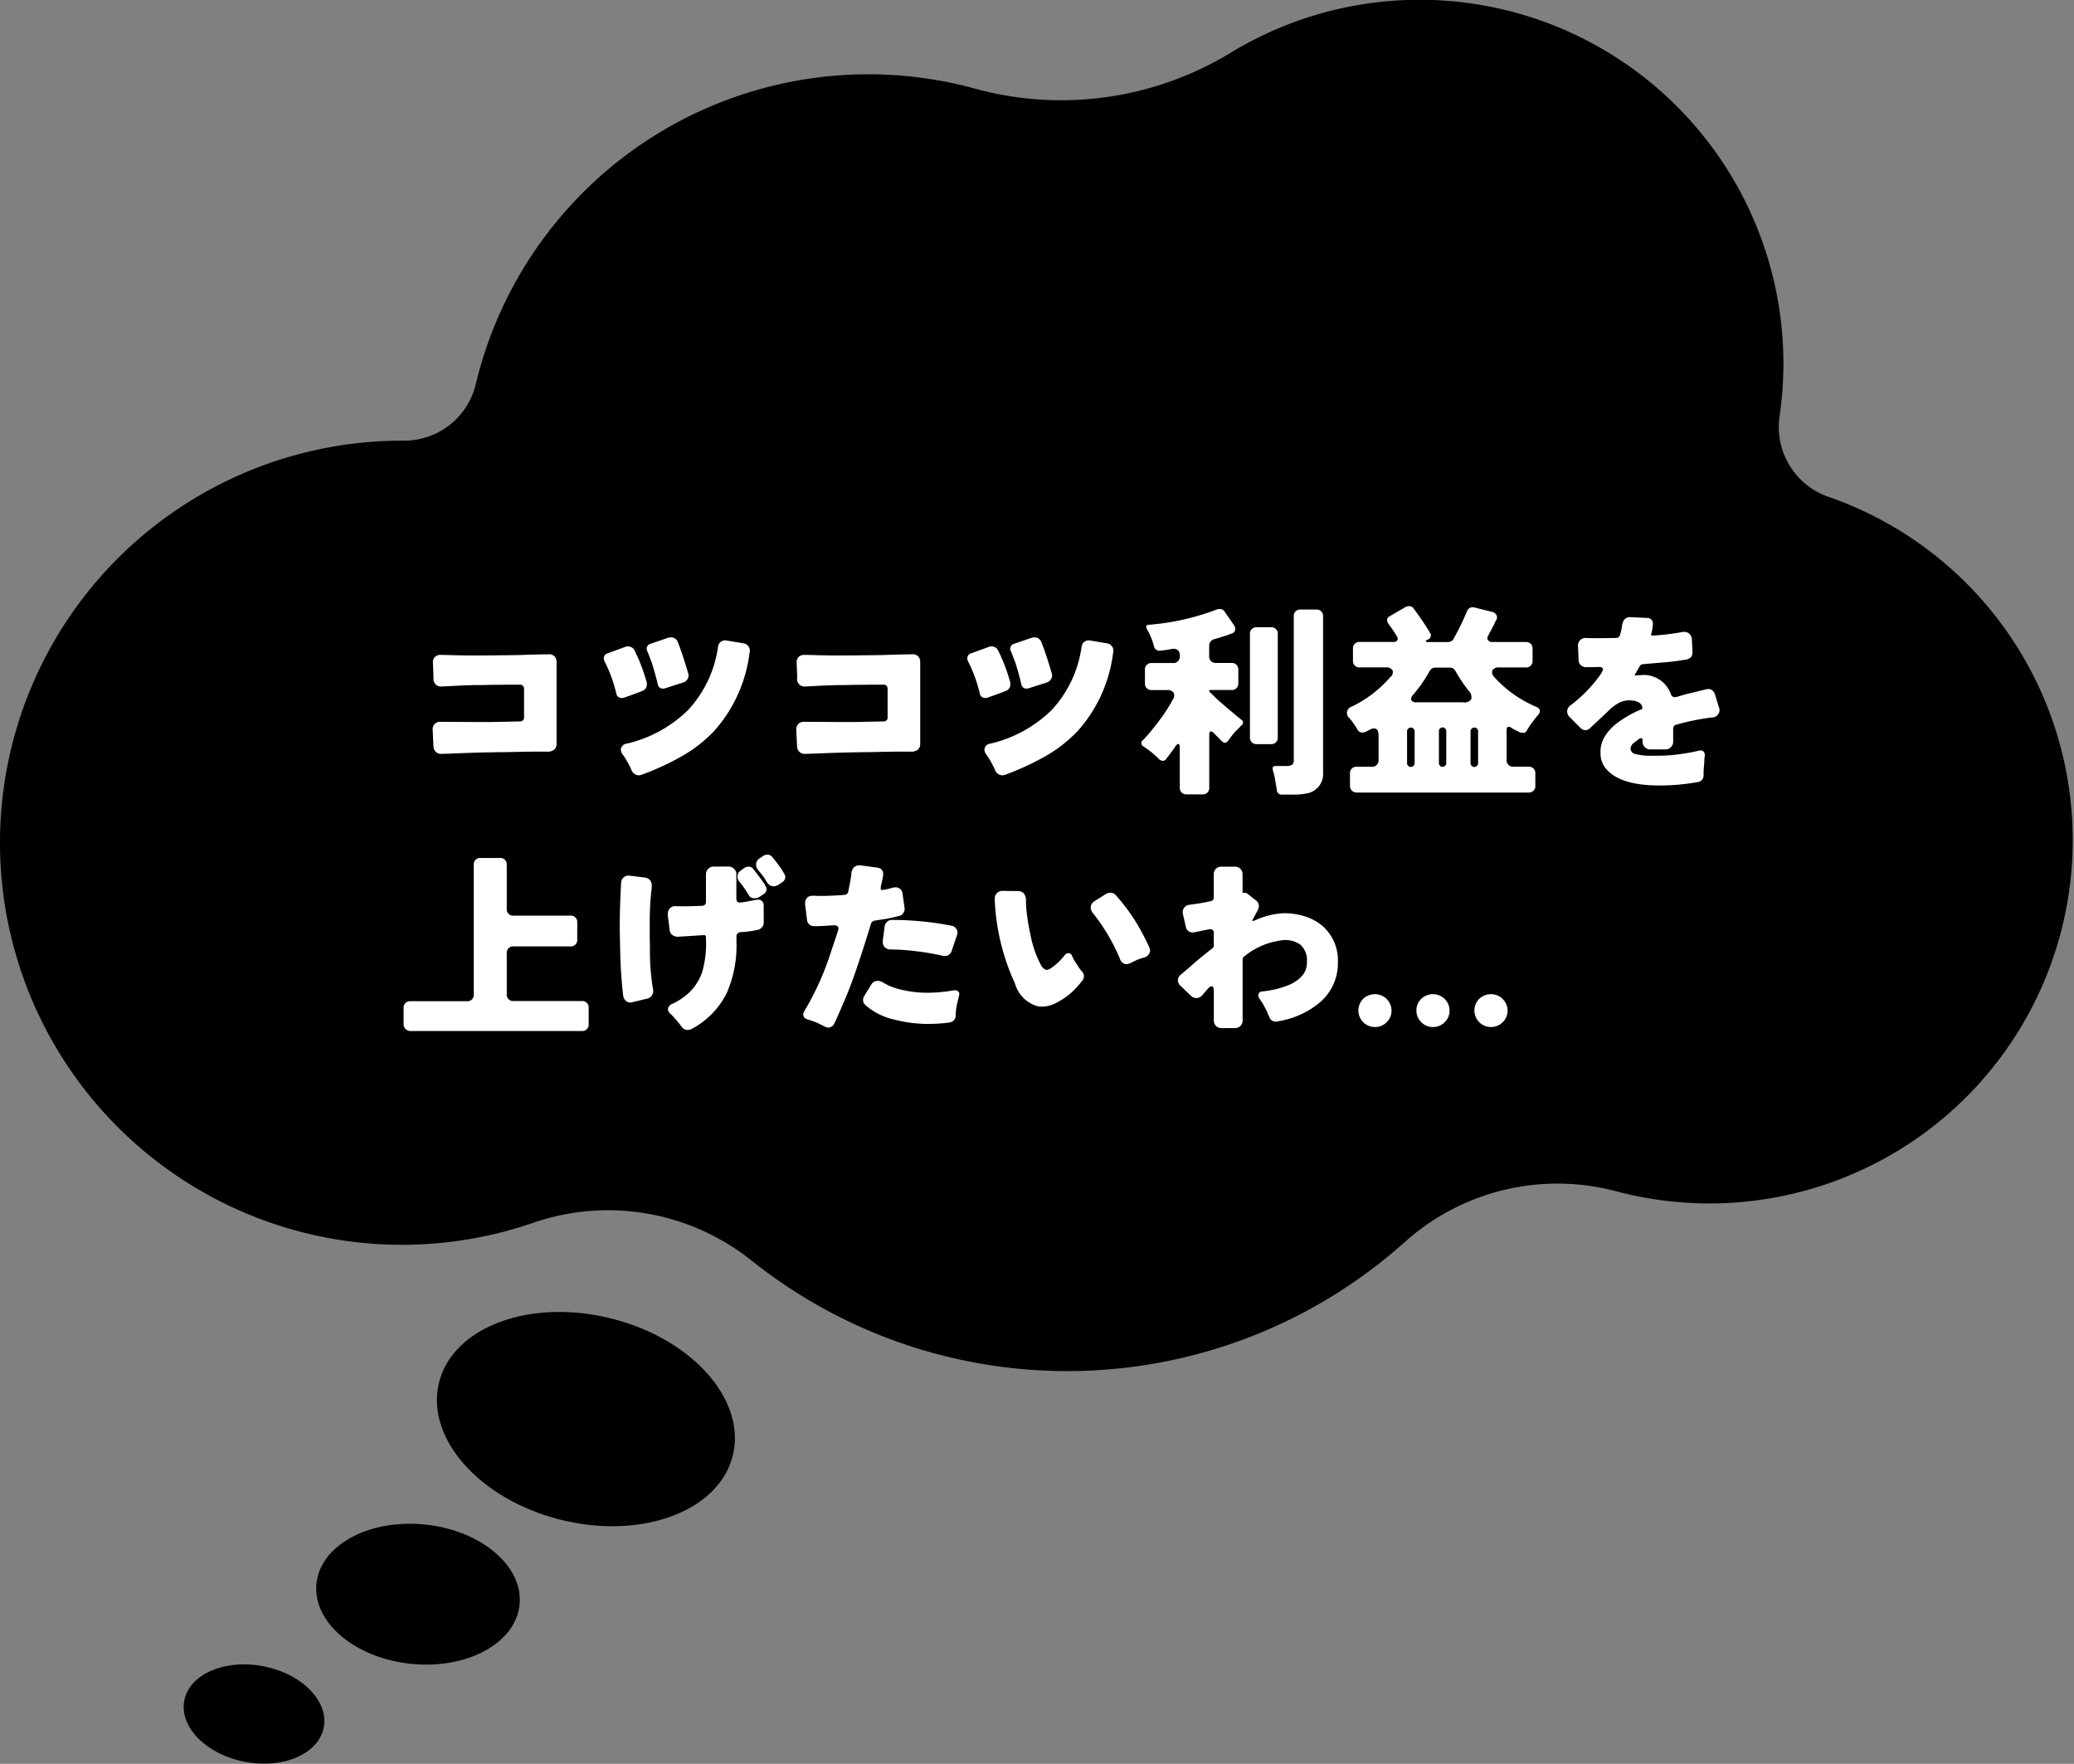
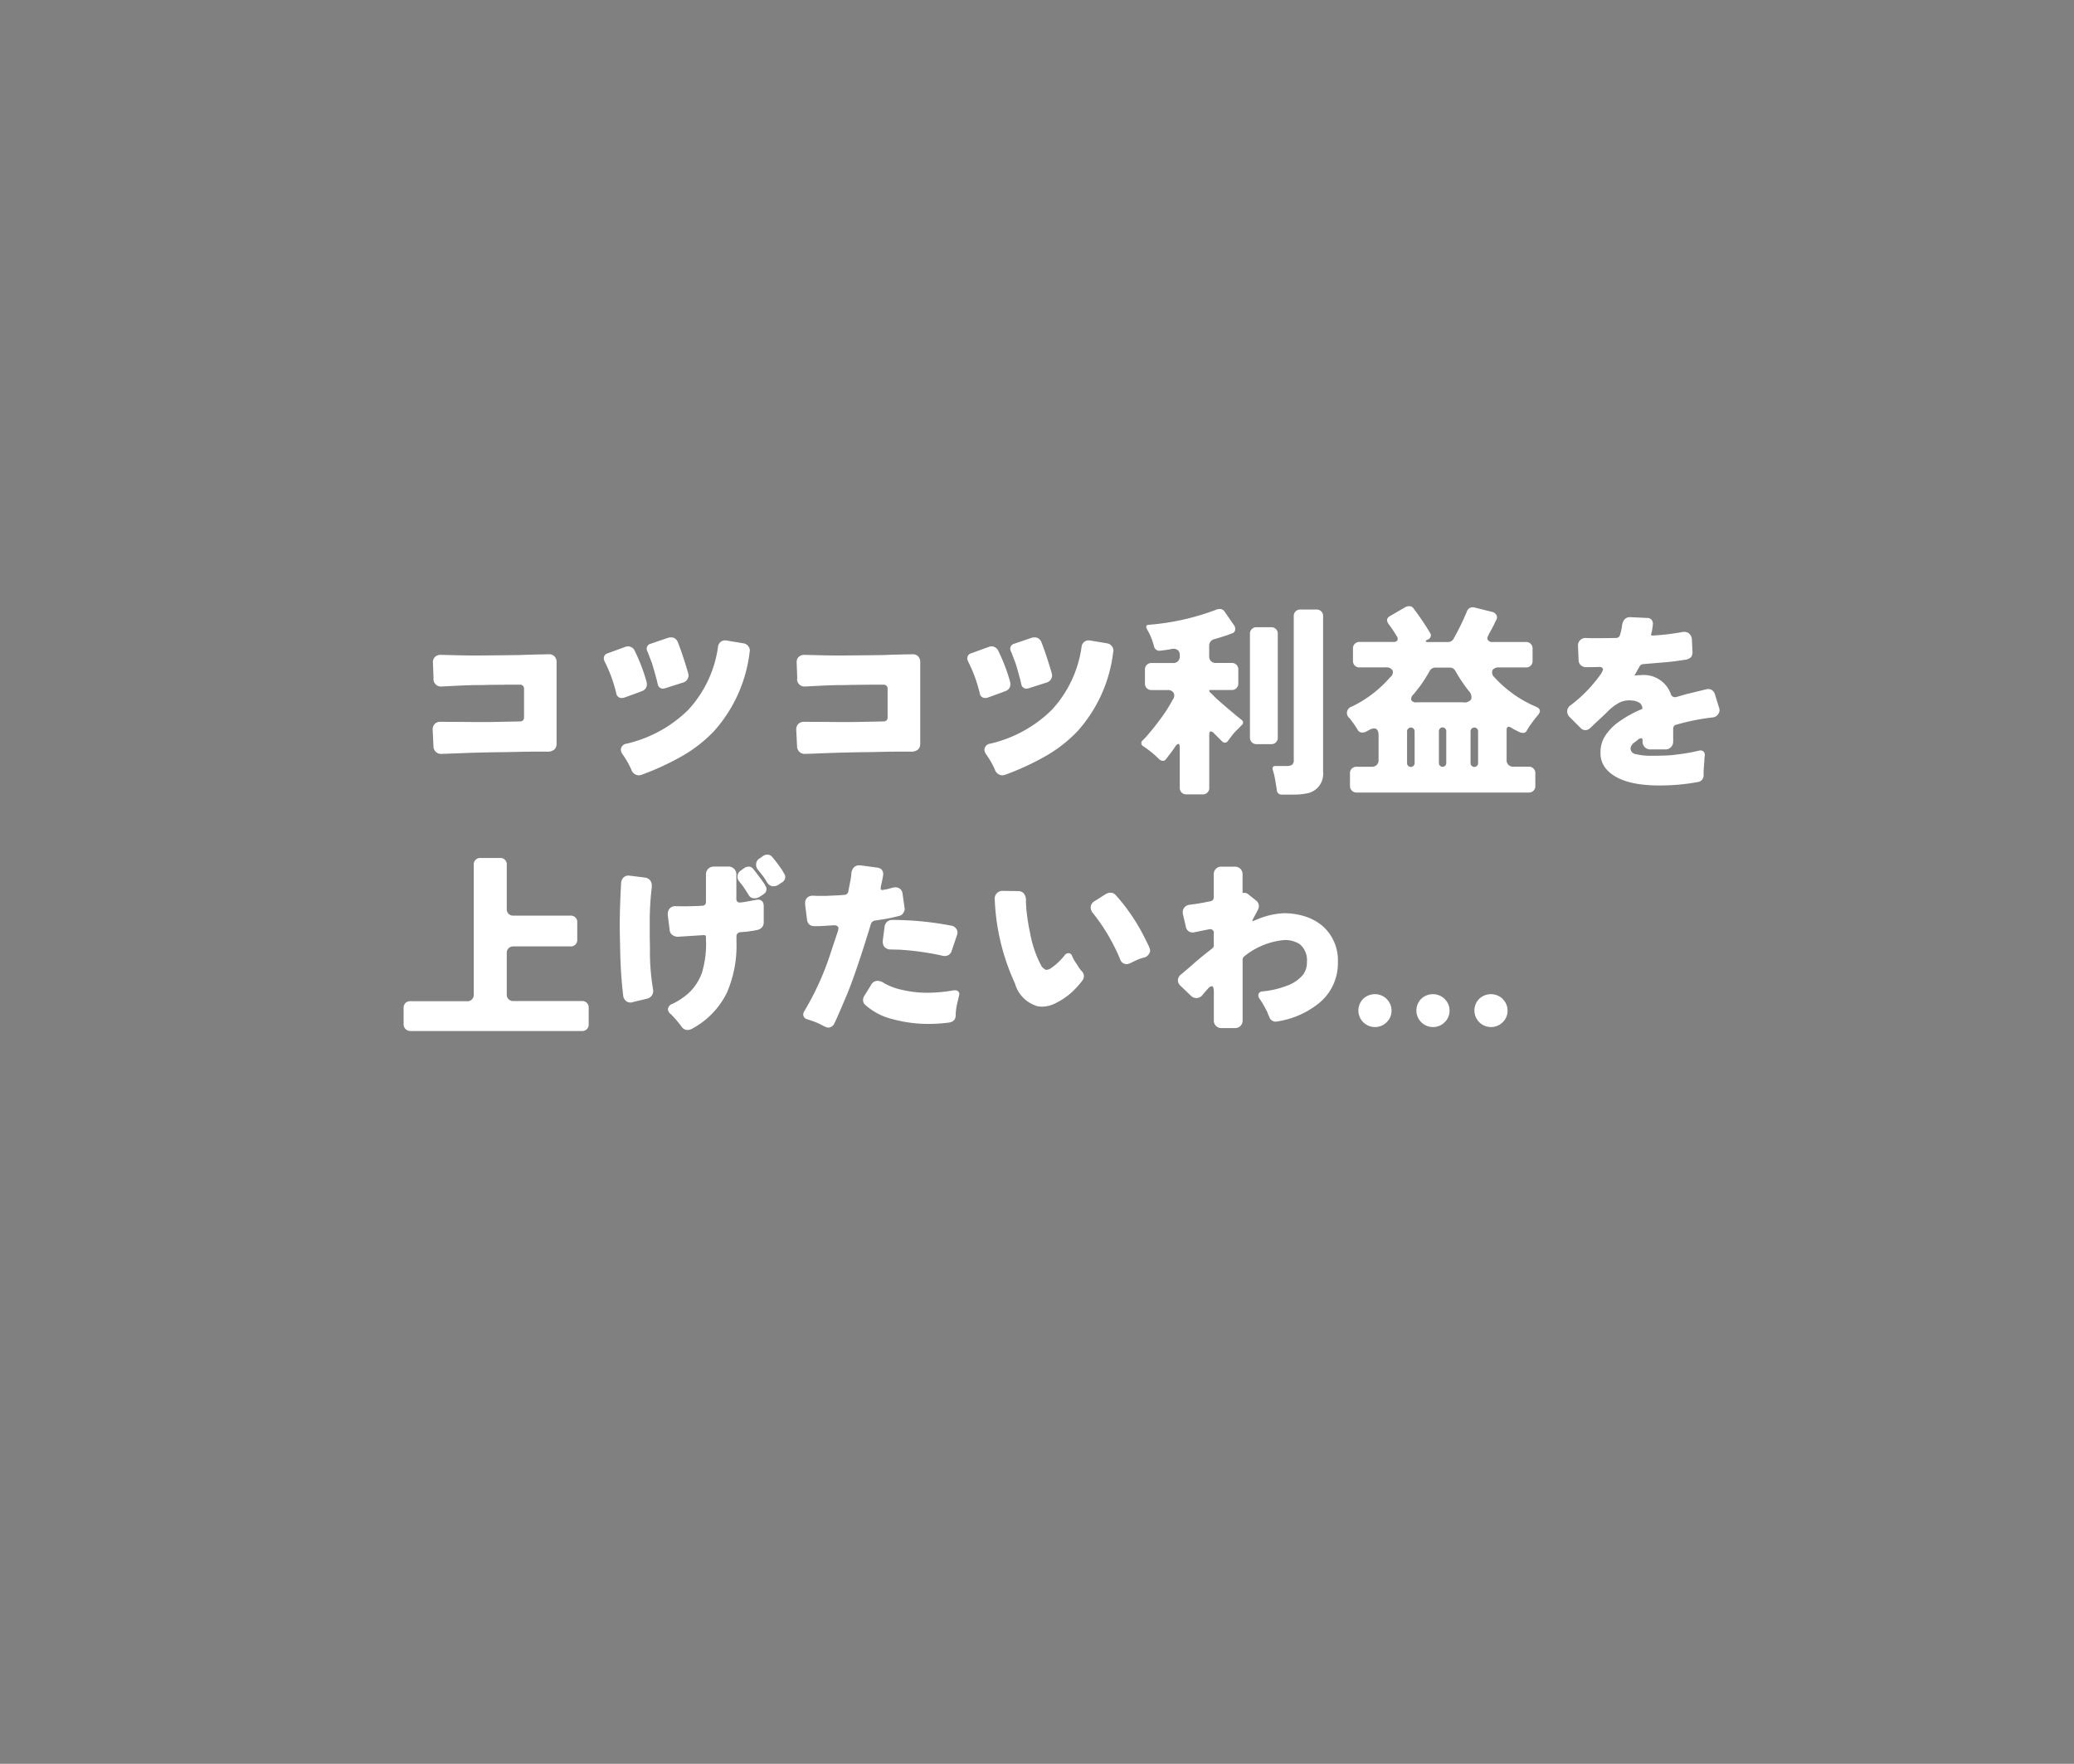
<svg xmlns="http://www.w3.org/2000/svg" id="casestudy_case-d_profile-fukidashi.svg" data-name="casestudy/case-d/profile-fukidashi.svg" width="152.406" height="129.594" viewBox="0 0 152.406 129.594">
  <rect x="0" y="0" width="152.406" height="129.594" fill="#808080" stroke="none" />
  <defs>
    <style>
      .cls-1, .cls-2 {
        fill-rule: evenodd;
      }

      .cls-2 {
        fill: #fff;
      }
    </style>
  </defs>
-   <path id="シェイプ_1" data-name="シェイプ 1" class="cls-1" d="M481.032,831.439h0.048a5.408,5.408,0,0,0,5.315-4.127A29.663,29.663,0,0,1,523,805.551a23.96,23.96,0,0,0,18.786-2.561,26.73,26.73,0,0,1,40.424,26.649,5.427,5.427,0,0,0,3.611,5.933,26.695,26.695,0,0,1-15.657,51.005,16.812,16.812,0,0,0-15.54,3.78,37.183,37.183,0,0,1-47.933,1.341,16.9,16.9,0,0,0-16.036-2.807A29.541,29.541,0,1,1,481.032,831.439Zm2.672,69.194c-1.024,4.084,2.976,8.6,8.934,10.087s11.618-.618,12.642-4.7-2.975-8.6-8.933-10.087S484.729,896.55,483.7,900.633Zm-9.01,14.772c-0.3,2.825,2.8,5.467,6.921,5.9s7.7-1.5,8-4.328-2.8-5.467-6.921-5.9S474.993,912.58,474.694,915.405Zm-9.711,8.6c-0.378,1.939,1.609,3.956,4.438,4.5s5.428-.579,5.806-2.517-1.609-3.956-4.438-4.5S465.361,922.062,464.983,924Z" transform="translate(-451.438 -799.062)" />
  <path id="コツコツ利益を_上げたいわ..._のコピー" data-name="コツコツ利益を 上げたいわ... のコピー" class="cls-2" d="M483.287,848.952a0.583,0.583,0,0,0,.172.4,0.535,0.535,0,0,0,.383.15q0.03,0,1.057-.052t1.583-.053q0.465,0,.855-0.015l1.485-.015h0.81a0.288,0.288,0,0,1,.315.315v2.1a0.27,0.27,0,0,1-.083.21,0.31,0.31,0,0,1-.217.075q-2.1.045-2.385,0.045h-0.945q-1.47-.015-2.31-0.015h-0.225a0.536,0.536,0,0,0-.4.157,0.576,0.576,0,0,0-.15.413q0,0.03.06,1.245a0.55,0.55,0,0,0,.54.54q0.195,0,1.695-.06,0.81-.03,1.515-0.045t1.32-.022q0.615-.008,1.215-0.023t1.14-.015h0.9a0.782,0.782,0,0,0,.562-0.158,0.577,0.577,0,0,0,.158-0.427v-5.985a0.591,0.591,0,0,0-.15-0.427,0.533,0.533,0,0,0-.405-0.158l-0.743.015q-0.728.015-1.492,0.045-2.325.03-3.225,0.03-0.855,0-1.8-.03l-0.7-.015a0.593,0.593,0,0,0-.413.143,0.526,0.526,0,0,0-.157.412q0,0.015.045,1.215h0Zm17.037,0.675,1.32-.42a0.55,0.55,0,0,0,.39-0.525,0.645,0.645,0,0,0-.015-0.12q-0.42-1.44-.78-2.34a0.552,0.552,0,0,0-.3-0.3,0.613,0.613,0,0,0-.195-0.03,0.761,0.761,0,0,0-.21.03l-1.275.435a0.375,0.375,0,0,0-.3.36,0.506,0.506,0,0,0,.06.225,1.449,1.449,0,0,1,.06.142c0.02,0.056.105,0.278,0.255,0.668q0.1,0.3.33,1.14a2.068,2.068,0,0,1,.06.24,0.8,0.8,0,0,0,.045.165,0.375,0.375,0,0,0,.375.36,0.566,0.566,0,0,0,.18-0.03h0Zm-1.74,6.36a19.512,19.512,0,0,0,3-1.387,10.256,10.256,0,0,0,2.34-1.838,10.557,10.557,0,0,0,2.6-5.79,0.332,0.332,0,0,0,.015-0.105,0.5,0.5,0,0,0-.105-0.315,0.538,0.538,0,0,0-.375-0.225l-1.2-.2a0.558,0.558,0,0,0-.135-0.015,0.529,0.529,0,0,0-.3.09,0.537,0.537,0,0,0-.225.4,8.556,8.556,0,0,1-2.19,4.62,9.5,9.5,0,0,1-4.5,2.475,0.482,0.482,0,0,0-.45.435,0.646,0.646,0,0,0,.135.36,6.52,6.52,0,0,1,.63,1.1,0.6,0.6,0,0,0,.54.435,0.643,0.643,0,0,0,.225-0.045h0Zm0.375-6.795a13.088,13.088,0,0,0-.885-2.325,0.5,0.5,0,0,0-.285-0.27,0.43,0.43,0,0,0-.195-0.045,0.643,0.643,0,0,0-.225.045l-1.275.465a0.371,0.371,0,0,0-.285.36v0.015a0.506,0.506,0,0,0,.06.225,1.049,1.049,0,0,0,.075.15,10.659,10.659,0,0,1,.78,2.19,0.39,0.39,0,0,0,.39.345,0.713,0.713,0,0,0,.2-0.03q1.29-.465,1.3-0.48a0.512,0.512,0,0,0,.36-0.5,0.763,0.763,0,0,0-.015-0.15h0Zm11.044-.24a0.583,0.583,0,0,0,.173.4,0.533,0.533,0,0,0,.382.15q0.03,0,1.058-.052t1.582-.053q0.465,0,.855-0.015l1.485-.015h0.81a0.287,0.287,0,0,1,.315.315v2.1a0.269,0.269,0,0,1-.082.21,0.312,0.312,0,0,1-.218.075q-2.1.045-2.385,0.045h-0.945q-1.47-.015-2.31-0.015H510.5a0.536,0.536,0,0,0-.4.157,0.576,0.576,0,0,0-.15.413q0,0.03.06,1.245a0.55,0.55,0,0,0,.54.54q0.195,0,1.7-.06,0.81-.03,1.515-0.045t1.32-.022q0.615-.008,1.215-0.023t1.14-.015h0.9a0.785,0.785,0,0,0,.563-0.158,0.576,0.576,0,0,0,.157-0.427v-5.985a0.591,0.591,0,0,0-.15-0.427,0.533,0.533,0,0,0-.4-0.158l-0.742.015q-0.727.015-1.493,0.045-2.325.03-3.225,0.03-0.855,0-1.8-.03l-0.7-.015a0.59,0.59,0,0,0-.412.143,0.527,0.527,0,0,0-.158.412q0,0.015.045,1.215h0Zm17.037,0.675,1.32-.42a0.55,0.55,0,0,0,.39-0.525,0.645,0.645,0,0,0-.015-0.12q-0.42-1.44-.78-2.34a0.552,0.552,0,0,0-.3-0.3,0.613,0.613,0,0,0-.195-0.03,0.761,0.761,0,0,0-.21.03l-1.275.435a0.375,0.375,0,0,0-.3.36,0.506,0.506,0,0,0,.06.225,1.449,1.449,0,0,1,.06.142c0.02,0.056.105,0.278,0.255,0.668q0.105,0.3.33,1.14a2.068,2.068,0,0,1,.06.24,0.8,0.8,0,0,0,.045.165,0.375,0.375,0,0,0,.375.36,0.566,0.566,0,0,0,.18-0.03h0Zm-1.74,6.36a19.512,19.512,0,0,0,3-1.387,10.256,10.256,0,0,0,2.34-1.838,10.557,10.557,0,0,0,2.6-5.79,0.332,0.332,0,0,0,.015-0.105,0.5,0.5,0,0,0-.105-0.315,0.538,0.538,0,0,0-.375-0.225l-1.2-.2a0.558,0.558,0,0,0-.135-0.015,0.529,0.529,0,0,0-.3.09,0.537,0.537,0,0,0-.225.4,8.556,8.556,0,0,1-2.19,4.62,9.5,9.5,0,0,1-4.5,2.475,0.482,0.482,0,0,0-.45.435,0.646,0.646,0,0,0,.135.36,6.52,6.52,0,0,1,.63,1.1,0.6,0.6,0,0,0,.54.435,0.643,0.643,0,0,0,.225-0.045h0Zm0.375-6.795a13.088,13.088,0,0,0-.885-2.325,0.5,0.5,0,0,0-.285-0.27,0.43,0.43,0,0,0-.2-0.045,0.643,0.643,0,0,0-.225.045l-1.275.465a0.371,0.371,0,0,0-.285.36v0.015a0.506,0.506,0,0,0,.06.225,1.049,1.049,0,0,0,.075.15,10.659,10.659,0,0,1,.78,2.19,0.39,0.39,0,0,0,.39.345,0.713,0.713,0,0,0,.195-0.03q1.29-.465,1.305-0.48a0.512,0.512,0,0,0,.36-0.5,0.763,0.763,0,0,0-.015-0.15h0Zm12.594,8.1a0.487,0.487,0,0,0,.36.135h1.17a0.465,0.465,0,0,0,.5-0.5v-3.87q0-.255.105-0.255a0.336,0.336,0,0,1,.225.12l0.615,0.615a0.288,0.288,0,0,0,.21.09,0.259,0.259,0,0,0,.21-0.12l0.33-.435a3.571,3.571,0,0,1,.338-0.375q0.173-.165.225-0.225c0.035-.04.072-0.08,0.112-0.12a0.237,0.237,0,0,0-.03-0.42,1.533,1.533,0,0,0-.165-0.142c-0.06-.045-0.12-0.093-0.18-0.143l-0.75-.63q-0.45-.39-0.72-0.63l-0.27-.27q-0.12-.12-0.225-0.21a0.242,0.242,0,0,1-.03-0.105q0-.045.06-0.045h1.575a0.465,0.465,0,0,0,.5-0.495v-0.99a0.465,0.465,0,0,0-.5-0.5h-1.14a0.465,0.465,0,0,1-.5-0.5v-0.765a0.486,0.486,0,0,1,.36-0.48q0.48-.135.78-0.24a2.623,2.623,0,0,0,.278-0.09c0.075-.03.167-0.065,0.277-0.105a0.317,0.317,0,0,0,.21-0.225,0.452,0.452,0,0,0-.075-0.36l-0.675-.975a0.421,0.421,0,0,0-.345-0.225,0.707,0.707,0,0,0-.315.06,17.908,17.908,0,0,1-4.935,1.1q-0.27.015-.15,0.285c0.02,0.04.083,0.155,0.188,0.345a5.078,5.078,0,0,1,.352.975,0.411,0.411,0,0,0,.488.293q0.382-.037.847-0.128a0.526,0.526,0,0,1,.405.09,0.451,0.451,0,0,1,.15.375v0.075a0.465,0.465,0,0,1-.5.5h-1.56a0.465,0.465,0,0,0-.5.5v0.99a0.465,0.465,0,0,0,.5.495h1.14a0.5,0.5,0,0,1,.465.2,0.464,0.464,0,0,1-.06.5,11.292,11.292,0,0,1-1.02,1.575q-0.3.4-.607,0.772t-0.563.631a0.261,0.261,0,0,0,.03.457,7.153,7.153,0,0,1,1.095.885,0.5,0.5,0,0,0,.323.18,0.291,0.291,0,0,0,.232-0.105q0.18-.24.353-0.465t0.322-.45a0.412,0.412,0,0,1,.248-0.225c0.065,0,.1.1,0.1,0.3v2.925A0.487,0.487,0,0,0,538.269,857.292Zm7.38,0.15h0.93a4.131,4.131,0,0,0,.81-0.075,1.452,1.452,0,0,0,1.275-1.59v-11.43a0.465,0.465,0,0,0-.5-0.5h-1.155a0.465,0.465,0,0,0-.5.5v10.53a0.453,0.453,0,0,1-.12.375,0.806,0.806,0,0,1-.435.09h-0.78q-0.3,0-.195.33a4.88,4.88,0,0,1,.165.7c0.04,0.244.08,0.487,0.12,0.727a0.346,0.346,0,0,0,.375.345h0Zm-2.22-3.84a0.487,0.487,0,0,0,.36.135h1.05a0.465,0.465,0,0,0,.495-0.5v-7.59a0.465,0.465,0,0,0-.495-0.5h-1.05a0.465,0.465,0,0,0-.5.5v7.59A0.487,0.487,0,0,0,543.429,853.6Zm7.356,3.555a0.487,0.487,0,0,0,.36.135H563.76a0.465,0.465,0,0,0,.5-0.5v-0.9a0.465,0.465,0,0,0-.5-0.5h-1.11a0.465,0.465,0,0,1-.5-0.5V852.7q0-.24.15-0.24a0.378,0.378,0,0,1,.2.075,2.767,2.767,0,0,0,.292.165l0.33,0.165a0.765,0.765,0,0,0,.27.045,0.3,0.3,0,0,0,.255-0.2,8.5,8.5,0,0,1,.8-1.1q0.36-.42-0.15-0.63a8.689,8.689,0,0,1-3.045-2.16,0.471,0.471,0,0,1-.142-0.518,0.545,0.545,0,0,1,.517-0.2h1.935a0.465,0.465,0,0,0,.495-0.5v-0.87a0.465,0.465,0,0,0-.495-0.5h-2.43a0.374,0.374,0,0,1-.352-0.142,0.266,0.266,0,0,1-.008-0.278,0.9,0.9,0,0,0,.083-0.172,0.131,0.131,0,0,1,.037-0.068l0.15-.27a0.129,0.129,0,0,0,.038-0.068,0.455,0.455,0,0,1,.06-0.12,1.3,1.3,0,0,0,.105-0.209,2.873,2.873,0,0,1,.15-0.3,0.354,0.354,0,0,0,.007-0.352,0.48,0.48,0,0,0-.345-0.24l-1.26-.315a0.454,0.454,0,0,0-.57.3,18.263,18.263,0,0,1-.975,1.995,0.449,0.449,0,0,1-.42.24H556.4a0.2,0.2,0,0,1-.195-0.052c-0.01-.036.04-0.078,0.15-0.128a0.323,0.323,0,0,0,.165-0.5,20.087,20.087,0,0,0-1.23-1.815,0.342,0.342,0,0,0-.285-0.135,0.575,0.575,0,0,0-.285.06l-1.11.645q-0.435.225-.09,0.66a9.1,9.1,0,0,1,.54.81,0.328,0.328,0,0,1,.068.33,0.345,0.345,0,0,1-.323.12h-2.445a0.465,0.465,0,0,0-.5.5v0.87a0.465,0.465,0,0,0,.5.5h1.875a0.556,0.556,0,0,1,.533.21,0.448,0.448,0,0,1-.173.51,8.727,8.727,0,0,1-2.82,2.16,0.484,0.484,0,0,0-.165.855,7.094,7.094,0,0,1,.57.81,0.388,0.388,0,0,0,.33.24,0.612,0.612,0,0,0,.3-0.06l0.255-.135a0.748,0.748,0,0,1,.345-0.105q0.33,0,.33.5v1.815a0.465,0.465,0,0,1-.5.5h-1.1a0.465,0.465,0,0,0-.5.5v0.9A0.487,0.487,0,0,0,550.785,857.157Zm4.358-6.652a0.446,0.446,0,0,1,.172-0.428l0.495-.63a12.3,12.3,0,0,0,.675-1.065,0.473,0.473,0,0,1,.435-0.27h1.035a0.457,0.457,0,0,1,.435.255,11.825,11.825,0,0,0,.975,1.455,0.646,0.646,0,0,1,.188.608,0.6,0.6,0,0,1-.608.232H555.57A0.426,0.426,0,0,1,555.143,850.505Zm-0.308,2.272a0.278,0.278,0,0,1,.555,0v2.34a0.278,0.278,0,1,1-.555,0v-2.34Zm4.665,0a0.278,0.278,0,0,1,.555,0v2.34a0.278,0.278,0,1,1-.555,0v-2.34Zm-2.325,2.355v-2.355a0.27,0.27,0,0,1,.54,0v2.355a0.27,0.27,0,1,1-.54,0h0Zm10.377-9.037a0.556,0.556,0,0,0-.157.412q0,0.015.045,1.035a0.514,0.514,0,0,0,.157.39,0.6,0.6,0,0,0,.428.15c0.18,0,.377,0,0.592-0.008l0.338-.007a0.269,0.269,0,0,1,.255.105,0.067,0.067,0,0,1,.022.075,1.2,1.2,0,0,1-.112.27,10.326,10.326,0,0,1-2.235,2.34,0.57,0.57,0,0,0-.285.48,0.588,0.588,0,0,0,.195.42l0.8,0.8a0.465,0.465,0,0,0,.337.15,0.493,0.493,0,0,0,.338-0.135q1.3-1.215,1.305-1.23a3.434,3.434,0,0,1,.93-0.69,1.731,1.731,0,0,1,.66-0.135,1.093,1.093,0,0,1,.18.015,1.118,1.118,0,0,1,.607.195,0.527,0.527,0,0,1,.173.42,8.377,8.377,0,0,0-1.965,1.125,4.005,4.005,0,0,0-.788.885,2.208,2.208,0,0,0-.322,1.23,1.749,1.749,0,0,0,.48,1.245q1.065,1.14,3.825,1.14a15.424,15.424,0,0,0,2.865-.255h0.015a0.494,0.494,0,0,0,.39-0.495V855.7q0.06-.78.06-0.795a1.359,1.359,0,0,1,.015-0.24,0.645,0.645,0,0,0,.015-0.12,0.4,0.4,0,0,0-.06-0.225,0.3,0.3,0,0,0-.255-0.12,0.493,0.493,0,0,0-.12.015,12.661,12.661,0,0,1-1.515.27c-0.28.04-.55,0.068-0.81,0.082s-0.638.023-1.133,0.023a4.6,4.6,0,0,1-1.177-.12,0.434,0.434,0,0,1-.39-0.42,0.649,0.649,0,0,1,.255-0.42,1.822,1.822,0,0,0,.262-0.195,0.458,0.458,0,0,1,.278-0.135,0.073,0.073,0,0,1,.067.038,0.3,0.3,0,0,1,.023.142v0.06a0.565,0.565,0,0,0,.585.585h1.08a0.565,0.565,0,0,0,.585-0.585V852.6a0.309,0.309,0,0,1,.06-0.187,0.229,0.229,0,0,1,.15-0.1,16.578,16.578,0,0,1,2.685-.54,0.524,0.524,0,0,0,.42-0.255,0.418,0.418,0,0,0,.09-0.255,0.6,0.6,0,0,0-.045-0.24l-0.285-.93a0.56,0.56,0,0,0-.255-0.345,0.435,0.435,0,0,0-.218-0.06,0.784,0.784,0,0,0-.217.03l-1.11.27q-0.27.06-.525,0.135l-0.413.12a0.959,0.959,0,0,1-.217.045,0.317,0.317,0,0,1-.3-0.255,2.114,2.114,0,0,0-2.22-1.365,2.646,2.646,0,0,0-.315.015q-0.12.015-.135,0.015l0.375-.66a0.314,0.314,0,0,1,.255-0.18l1.245-.105q1.02-.075,1.785-0.21a0.759,0.759,0,0,0,.51-0.21,0.587,0.587,0,0,0,.1-0.345q0-.015-0.045-0.945a0.614,0.614,0,0,0-.225-0.45,0.563,0.563,0,0,0-.33-0.105,1.01,1.01,0,0,0-.165.015,17.785,17.785,0,0,1-2.145.255h-0.053a0.107,0.107,0,0,1-.06-0.015,0.154,0.154,0,0,1-.007-0.12,2.168,2.168,0,0,0,.075-0.353,2.826,2.826,0,0,0,.045-0.4,0.426,0.426,0,0,0-.105-0.277,0.385,0.385,0,0,0-.315-0.128l-1.26-.06a0.528,0.528,0,0,0-.45.225,1,1,0,0,0-.143.442,4.173,4.173,0,0,1-.157.683,0.285,0.285,0,0,1-.27.18q-0.75.015-1.41,0.015h-0.42l-0.42-.015A0.537,0.537,0,0,0,567.552,846.1Zm-86.3,28.582a0.487,0.487,0,0,0,.36.135h12.585a0.465,0.465,0,0,0,.5-0.5v-1.2a0.465,0.465,0,0,0-.5-0.5h-5.025a0.465,0.465,0,0,1-.495-0.5v-3.015a0.465,0.465,0,0,1,.495-0.5h4.185a0.465,0.465,0,0,0,.5-0.5v-1.26a0.465,0.465,0,0,0-.5-0.5h-4.185a0.465,0.465,0,0,1-.495-0.5V862.6a0.465,0.465,0,0,0-.5-0.5h-1.425a0.465,0.465,0,0,0-.5.5v9.525a0.465,0.465,0,0,1-.5.5h-4.155a0.465,0.465,0,0,0-.5.5v1.2A0.487,0.487,0,0,0,481.247,874.677Zm25.86-11.745c0.075,0.1.18,0.232,0.315,0.4a3.124,3.124,0,0,1,.352.532h0.015a0.546,0.546,0,0,0,.45.315,0.711,0.711,0,0,0,.39-0.105l0.27-.18a0.471,0.471,0,0,0,.24-0.39,0.484,0.484,0,0,0-.09-0.27,1.517,1.517,0,0,1-.12-0.21,10.433,10.433,0,0,0-.72-0.96,0.463,0.463,0,0,0-.36-0.21,0.582,0.582,0,0,0-.33.09l-0.255.18a0.517,0.517,0,0,0-.27.465A0.56,0.56,0,0,0,507.107,862.932Zm-3.788,5.31a7.5,7.5,0,0,1-.3,2.28,3.832,3.832,0,0,1-.945,1.47,4.852,4.852,0,0,1-1.23.825,0.475,0.475,0,0,0-.33.39,0.5,0.5,0,0,0,.225.375,7.954,7.954,0,0,1,.78.915,0.535,0.535,0,0,0,.4.24,0.686,0.686,0,0,0,.337-0.075,6,6,0,0,0,2.595-2.67,8.682,8.682,0,0,0,.7-3.75v-0.39a0.281,0.281,0,0,1,.068-0.195,0.371,0.371,0,0,1,.2-0.105,7.888,7.888,0,0,0,1.2-.15,0.674,0.674,0,0,0,.4-0.2,0.52,0.52,0,0,0,.135-0.36v-1.2a0.588,0.588,0,0,0-.075-0.315,0.4,0.4,0,0,0-.345-0.165,0.819,0.819,0,0,0-.18.023c-0.07.014-.135,0.027-0.195,0.037s-0.212.037-.457,0.082a3.376,3.376,0,0,1-.518.068,0.233,0.233,0,0,1-.172-0.068,0.321,0.321,0,0,1-.068-0.232v-1.755a0.565,0.565,0,0,0-.585-0.585H503.9a0.565,0.565,0,0,0-.585.585v1.98a0.355,0.355,0,0,1-.06.225,0.315,0.315,0,0,1-.225.09q-0.945.045-1.44,0.038l-0.51-.008a0.533,0.533,0,0,0-.427.165,0.6,0.6,0,0,0-.143.4v0.105l0.135,1.065a0.492,0.492,0,0,0,.24.405,0.666,0.666,0,0,0,.39.105l1.875-.12a0.209,0.209,0,0,1,.128.03,0.174,0.174,0,0,1,.037.135v0.3Zm4.2-3.465a0.447,0.447,0,0,0,.24-0.39,0.465,0.465,0,0,0-.09-0.255,1.1,1.1,0,0,0-.1-0.18q-0.067-.105-0.383-0.525t-0.42-.54a0.376,0.376,0,0,0-.307-0.15,0.576,0.576,0,0,0-.338.105l-0.225.165a0.543,0.543,0,0,0-.15.81l0.195,0.24q0.165,0.21.51,0.765a0.447,0.447,0,0,0,.39.24,0.74,0.74,0,0,0,.405-0.105Zm-10.29,7.455a0.584,0.584,0,0,0,.24.4,0.505,0.505,0,0,0,.285.09,0.44,0.44,0,0,0,.165-0.03l1.065-.255a0.564,0.564,0,0,0,.36-0.255,0.579,0.579,0,0,0,.09-0.3,0.763,0.763,0,0,0-.015-0.15,16.387,16.387,0,0,1-.225-2.91q0-.42-0.015-0.855v-1.41a21.085,21.085,0,0,1,.15-2.31v-0.12a0.612,0.612,0,0,0-.105-0.36,0.55,0.55,0,0,0-.39-0.225q-1.17-.15-1.215-0.15a0.5,0.5,0,0,0-.315.1,0.563,0.563,0,0,0-.225.39q-0.1,1.725-.105,3.15,0,0.48.038,2.085t0.217,3.105h0Zm18.924-8q0.135-.615.135-0.63c0.01-.06.02-0.113,0.03-0.158a0.727,0.727,0,0,0,.015-0.157,0.487,0.487,0,0,0-.135-0.36,0.677,0.677,0,0,0-.3-0.12l-1.23-.165h-0.09a0.516,0.516,0,0,0-.435.195,0.782,0.782,0,0,0-.15.4,3.973,3.973,0,0,1-.09.63l-0.135.705a0.3,0.3,0,0,1-.3.24q-0.345.03-.7,0.045l-0.705.03h-0.42q-0.21,0-.4-0.015h-0.06a0.666,0.666,0,0,0-.39.105,0.55,0.55,0,0,0-.195.465v0.09l0.135,1.08a0.553,0.553,0,0,0,.173.375,0.527,0.527,0,0,0,.352.12h0.315q0.18,0,.615-0.03t0.525-.03a0.36,0.36,0,0,1,.285.09,0.174,0.174,0,0,1,.045.128,0.688,0.688,0,0,1-.03.187l-0.5,1.5a20.651,20.651,0,0,1-1.98,4.41,0.507,0.507,0,0,0-.075.24,0.364,0.364,0,0,0,.285.345l0.36,0.12a4.825,4.825,0,0,1,.615.255q0.195,0.105.3,0.15a0.629,0.629,0,0,0,.33.09,0.543,0.543,0,0,0,.42-0.36q0.15-.285.848-1.935t1.822-5.34a0.365,0.365,0,0,1,.27-0.225l0.72-.112q0.435-.068,1.08-0.233a0.451,0.451,0,0,0,.315-0.24,0.462,0.462,0,0,0,.09-0.285q0-.03-0.15-1.05a0.62,0.62,0,0,0-.12-0.345,0.517,0.517,0,0,0-.42-0.18,1.5,1.5,0,0,0-.375.075,2.362,2.362,0,0,1-.4.09,1.5,1.5,0,0,1-.18.03,0.106,0.106,0,0,1-.12-0.12,0.632,0.632,0,0,1,.015-0.105h0Zm0.3,4.425a0.578,0.578,0,0,0,.45.165l0.63,0.015a20.48,20.48,0,0,1,2.28.27q0.6,0.105.825,0.165a0.93,0.93,0,0,0,.225.03,0.512,0.512,0,0,0,.51-0.4l0.375-1.11a0.565,0.565,0,0,0,.045-0.225,0.45,0.45,0,0,0-.075-0.24,0.52,0.52,0,0,0-.39-0.255,22.9,22.9,0,0,0-4.32-.42,0.547,0.547,0,0,0-.405.15,0.645,0.645,0,0,0-.165.33l-0.135,1.035v0.09A0.58,0.58,0,0,0,516.453,868.662Zm4.77,5.535v-0.015a0.484,0.484,0,0,0,.435-0.51,4.37,4.37,0,0,1,.165-1.08l0.075-.345a0.44,0.44,0,0,0,.03-0.165,0.242,0.242,0,0,0-.082-0.172,0.3,0.3,0,0,0-.218-0.083h-0.105a11.262,11.262,0,0,1-1.957.18,7.963,7.963,0,0,1-1.83-.21,4.529,4.529,0,0,1-1.343-.5,0.863,0.863,0,0,0-.5-0.165,0.547,0.547,0,0,0-.45.3l-0.5.81a0.579,0.579,0,0,0-.09.3,0.47,0.47,0,0,0,.165.36,4.711,4.711,0,0,0,2.085,1.065,9.969,9.969,0,0,0,2.565.33,11.57,11.57,0,0,0,1.545-.105h0Zm7.866-1.47a4.992,4.992,0,0,0,1.095-.75,6.694,6.694,0,0,0,.8-0.885,0.521,0.521,0,0,0,.1-0.3,0.574,0.574,0,0,0-.195-0.405,2.43,2.43,0,0,1-.255-0.36l-0.255-.39q-0.075-.135-0.165-0.33a0.284,0.284,0,0,0-.255-0.21,0.356,0.356,0,0,0-.285.15,4.611,4.611,0,0,1-.645.675,4.143,4.143,0,0,1-.375.285,0.645,0.645,0,0,1-.36.12,0.912,0.912,0,0,1-.315-0.255,8.067,8.067,0,0,1-.84-2.4q-0.15-.69-0.232-1.35a8.95,8.95,0,0,1-.083-1.05,0.825,0.825,0,0,0-.157-0.563,0.554,0.554,0,0,0-.428-0.172l-1.14-.015a0.563,0.563,0,0,0-.57.57v0.015a16.232,16.232,0,0,0,1.485,6.21,2.42,2.42,0,0,0,1.71,1.695q0.15,0.015.285,0.015a2.207,2.207,0,0,0,1.08-.3h0Zm2.76-7.44a0.554,0.554,0,0,0-.27.45,0.705,0.705,0,0,0,.18.435,14.11,14.11,0,0,1,1.98,3.36,0.505,0.505,0,0,0,.48.375,0.587,0.587,0,0,0,.195-0.045,4.166,4.166,0,0,0,.4-0.188,3.468,3.468,0,0,1,.667-0.247,0.567,0.567,0,0,0,.39-0.285,0.368,0.368,0,0,0,.075-0.217,0.672,0.672,0,0,0-.06-0.256c-0.04-.1-0.085-0.192-0.135-0.292l-0.165-.33a14.055,14.055,0,0,0-2.175-3.225,0.5,0.5,0,0,0-.36-0.165,0.657,0.657,0,0,0-.345.09Zm8.787,3.195a0.347,0.347,0,0,1-.105.255q-0.96.75-1.395,1.14-0.285.255-.5,0.435t-0.39.33a0.561,0.561,0,0,0-.255.45,0.54,0.54,0,0,0,.21.42l0.75,0.72a0.558,0.558,0,0,0,.855-0.075q0.15-.18.42-0.48a0.41,0.41,0,0,1,.255-0.15q0.15,0,.15.435v2.055a0.545,0.545,0,0,0,.585.585h0.96a0.555,0.555,0,0,0,.413-0.158,0.576,0.576,0,0,0,.157-0.427v-4.44a0.314,0.314,0,0,1,.135-0.255,5.445,5.445,0,0,1,2.895-1.185,1.942,1.942,0,0,1,1.185.315,1.523,1.523,0,0,1,.51,1.29,1.491,1.491,0,0,1-.307.967,2.741,2.741,0,0,1-.953.7,6.886,6.886,0,0,1-2,.5,0.3,0.3,0,0,0-.315.285,0.523,0.523,0,0,0,.09.255,0.839,0.839,0,0,1,.105.15,1.365,1.365,0,0,0,.105.15q0.21,0.375.375,0.705a1.048,1.048,0,0,0,.068.18c0.025,0.05.047,0.1,0.067,0.15a0.484,0.484,0,0,0,.48.345,0.332,0.332,0,0,0,.105-0.015,6.372,6.372,0,0,0,3.075-1.35,3.771,3.771,0,0,0,1.38-3.015,3.336,3.336,0,0,0-1.155-2.67,3.745,3.745,0,0,0-1.267-.683,5.127,5.127,0,0,0-1.56-.232,5.732,5.732,0,0,0-2.078.51,1.888,1.888,0,0,1-.24.075,1.646,1.646,0,0,1,.09-0.21l0.33-.615a0.639,0.639,0,0,0,.075-0.285,0.531,0.531,0,0,0-.24-0.435l-0.585-.465a0.473,0.473,0,0,0-.255-0.075,0.493,0.493,0,0,0-.12.015v-1.35a0.58,0.58,0,0,0-.157-0.428,0.563,0.563,0,0,0-.413-0.157h-0.96a0.544,0.544,0,0,0-.585.585v1.665a0.307,0.307,0,0,1-.06.187,0.246,0.246,0,0,1-.18.1q-0.855.18-1.275,0.225-0.12.015-.315,0.045a0.556,0.556,0,0,0-.345.21,0.5,0.5,0,0,0-.105.315,1.01,1.01,0,0,0,.015.165l0.21,0.9a0.509,0.509,0,0,0,.135.285,0.479,0.479,0,0,0,.375.15,0.558,0.558,0,0,0,.135-0.015q0.06-.015,1.035-0.21a0.493,0.493,0,0,1,.12-0.015,0.255,0.255,0,0,1,.255.315v0.84Zm12.7,3.983a1.25,1.25,0,0,0-1.733-.008,1.216,1.216,0,0,0,.863,2.07,1.189,1.189,0,0,0,.862-0.353,1.148,1.148,0,0,0,.36-0.854A1.162,1.162,0,0,0,553.334,872.465Zm4.263,0a1.25,1.25,0,0,0-1.733-.008,1.216,1.216,0,0,0,.863,2.07,1.189,1.189,0,0,0,.862-0.353,1.148,1.148,0,0,0,.36-0.854A1.162,1.162,0,0,0,557.6,872.465Zm4.263,0a1.25,1.25,0,0,0-1.733-.008,1.216,1.216,0,0,0,.863,2.07,1.189,1.189,0,0,0,.862-0.353,1.148,1.148,0,0,0,.36-0.854A1.162,1.162,0,0,0,561.86,872.465Z" transform="translate(-451.438 -799.062)" />
</svg>